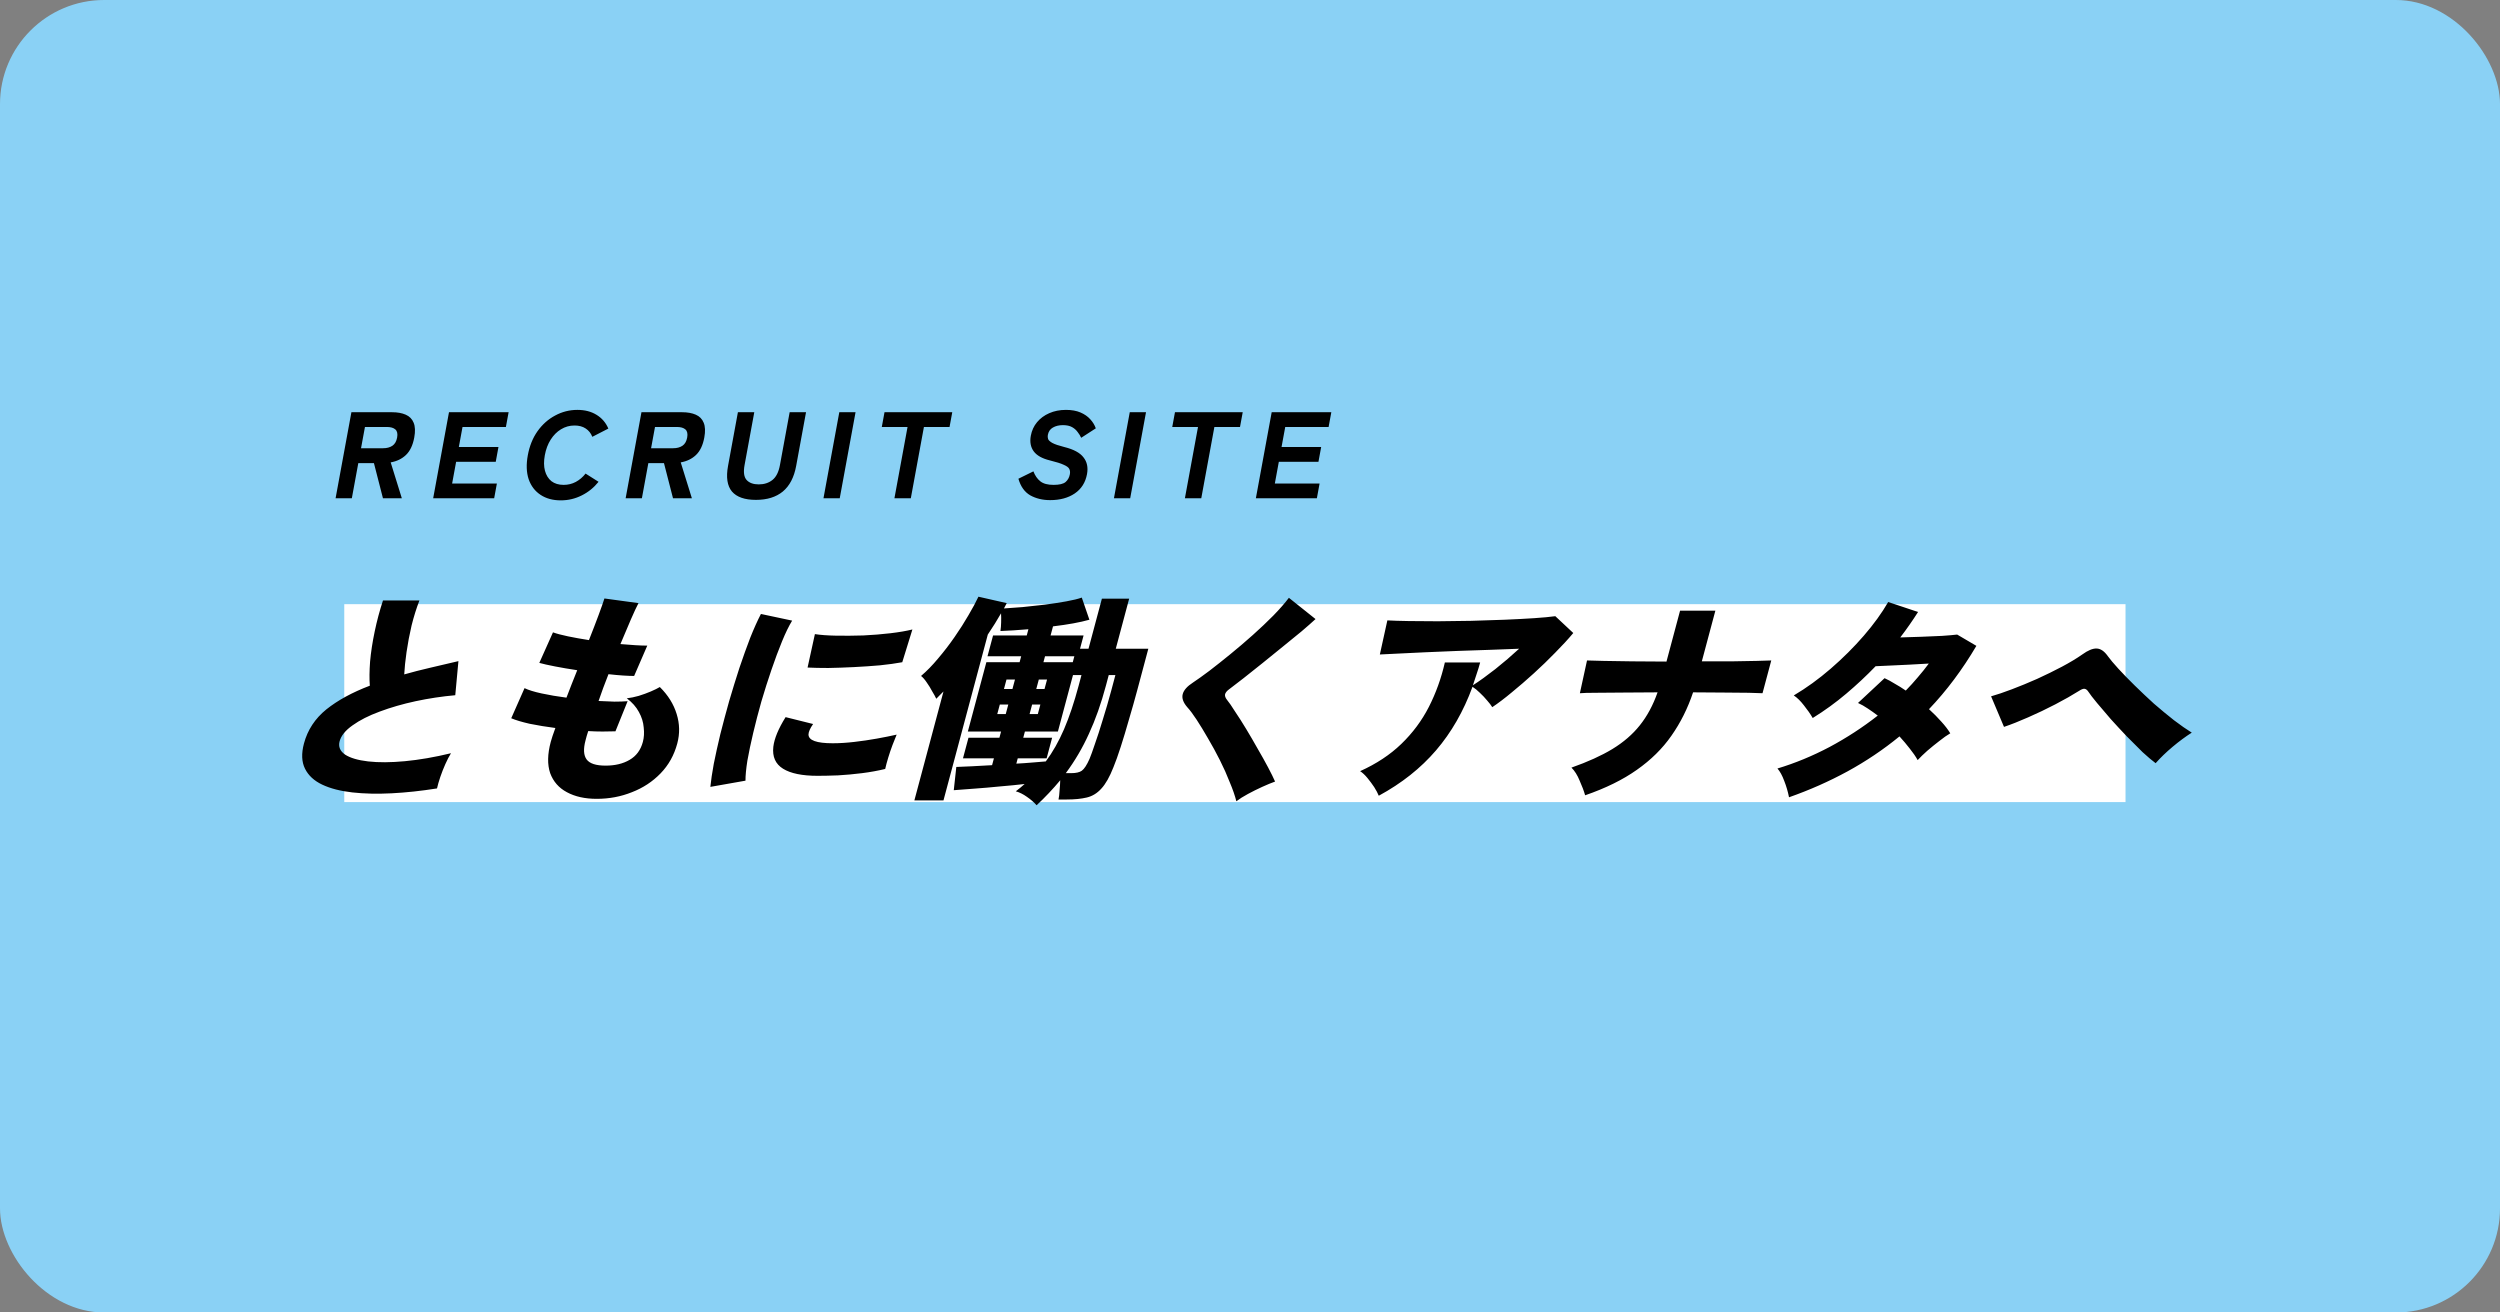
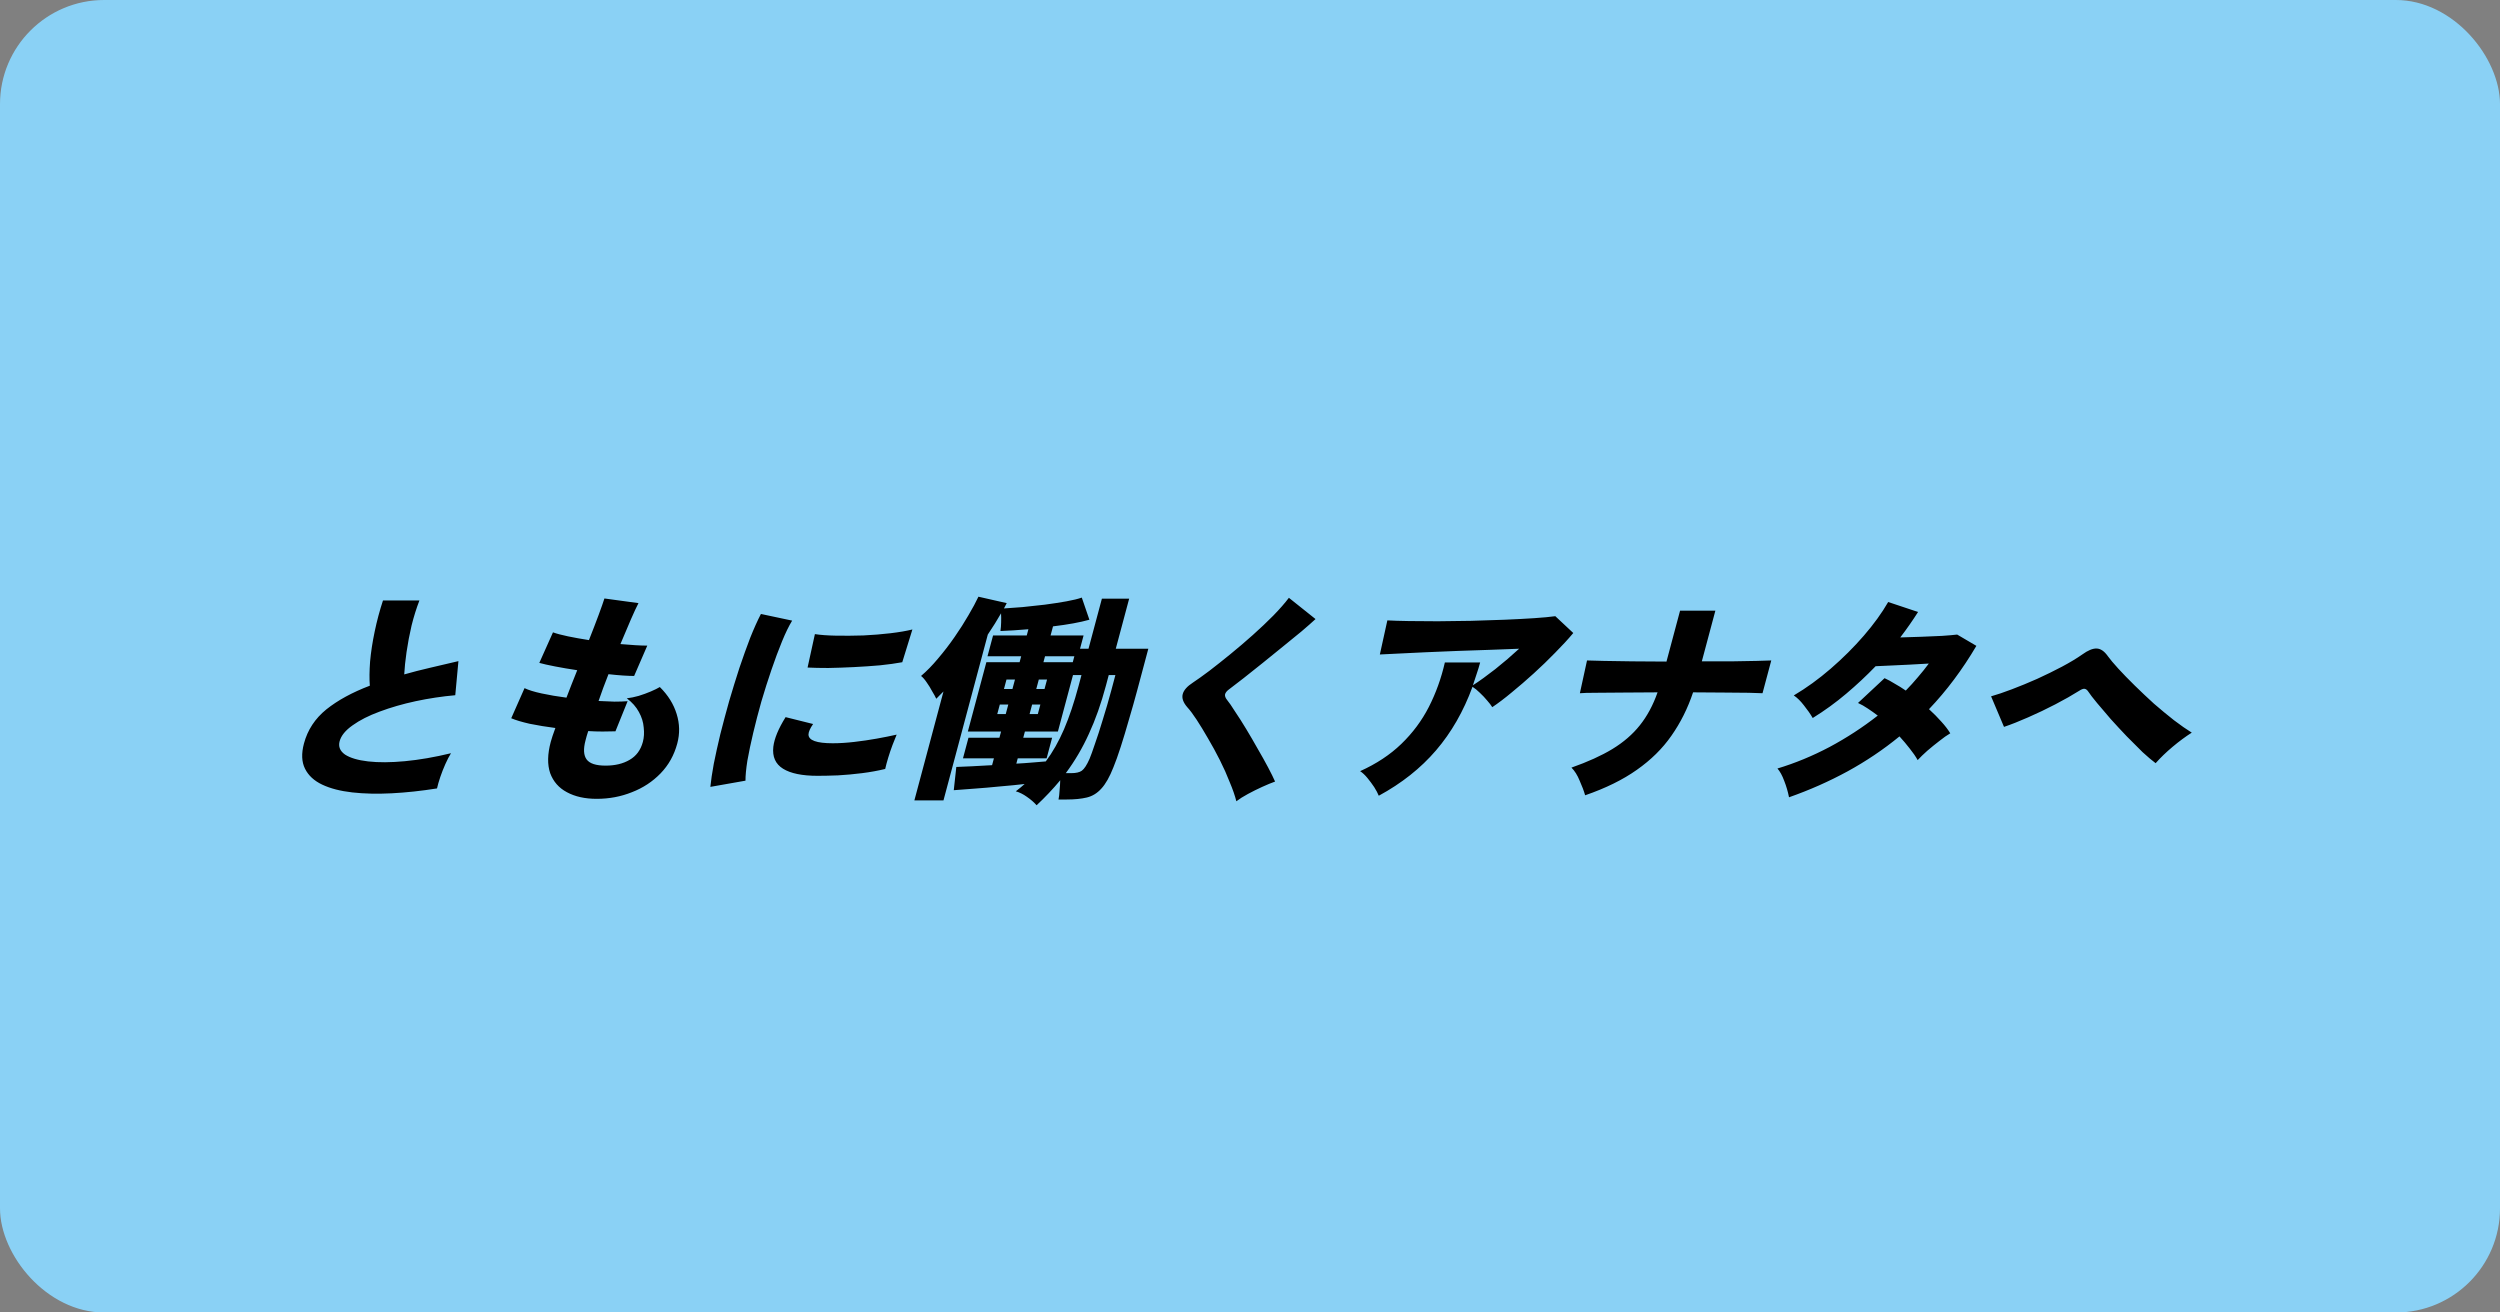
<svg xmlns="http://www.w3.org/2000/svg" width="240" height="126" viewBox="0 0 240 126" fill="none">
  <rect x="0" y="0" width="240" height="126" fill="#808080" stroke="none" />
  <rect width="240" height="126" rx="10" fill="#8AD1F5" />
-   <path d="M32.216 47.835L33.735 39.573H37.623C38.151 39.573 38.593 39.652 38.948 39.809C39.311 39.967 39.564 40.222 39.707 40.577C39.858 40.931 39.878 41.407 39.768 42.005C39.632 42.744 39.365 43.303 38.968 43.681C38.58 44.05 38.093 44.286 37.506 44.389L38.576 47.835H36.764L35.897 44.459H34.397L33.776 47.835H32.216ZM34.659 43.031H36.771C37.131 43.031 37.43 42.953 37.667 42.795C37.904 42.638 38.056 42.374 38.124 42.005C38.191 41.643 38.134 41.383 37.955 41.226C37.776 41.068 37.507 40.99 37.147 40.99H35.035L34.659 43.031ZM41.584 47.835L43.103 39.573H48.827L48.566 40.99H44.402L44.048 42.913H47.852L47.592 44.33H43.788L43.404 46.419H47.7L47.44 47.835H41.584ZM53.833 48.035C53.073 48.035 52.426 47.858 51.891 47.504C51.356 47.15 50.976 46.651 50.751 46.005C50.535 45.352 50.508 44.585 50.67 43.704C50.833 42.815 51.142 42.048 51.597 41.403C52.061 40.75 52.626 40.246 53.291 39.892C53.957 39.53 54.671 39.349 55.431 39.349C56.143 39.349 56.754 39.507 57.264 39.821C57.782 40.136 58.161 40.577 58.401 41.143L56.863 41.934C56.727 41.588 56.512 41.32 56.219 41.131C55.934 40.942 55.579 40.848 55.155 40.848C54.683 40.848 54.249 40.97 53.852 41.214C53.464 41.45 53.136 41.78 52.865 42.205C52.595 42.63 52.407 43.13 52.302 43.704C52.198 44.271 52.203 44.766 52.316 45.191C52.43 45.616 52.637 45.95 52.936 46.194C53.244 46.43 53.635 46.548 54.107 46.548C54.531 46.548 54.92 46.454 55.275 46.265C55.639 46.069 55.952 45.801 56.214 45.463L57.461 46.253C57.014 46.812 56.474 47.249 55.84 47.563C55.214 47.878 54.545 48.035 53.833 48.035ZM60.061 47.835L61.58 39.573H65.468C65.996 39.573 66.437 39.652 66.793 39.809C67.156 39.967 67.409 40.222 67.551 40.577C67.702 40.931 67.723 41.407 67.613 42.005C67.477 42.744 67.21 43.303 66.813 43.681C66.425 44.05 65.937 44.286 65.35 44.389L66.421 47.835H64.609L63.741 44.459H62.241L61.621 47.835H60.061ZM62.504 43.031H64.616C64.976 43.031 65.275 42.953 65.511 42.795C65.748 42.638 65.901 42.374 65.969 42.005C66.035 41.643 65.979 41.383 65.8 41.226C65.621 41.068 65.352 40.99 64.992 40.99H62.88L62.504 43.031ZM72.568 47.988C71.496 47.988 70.729 47.721 70.267 47.186C69.815 46.643 69.69 45.825 69.891 44.731L70.839 39.573H72.411L71.478 44.648C71.355 45.317 71.42 45.793 71.672 46.076C71.931 46.36 72.321 46.501 72.841 46.501C73.361 46.501 73.799 46.36 74.156 46.076C74.512 45.793 74.751 45.317 74.874 44.648L75.807 39.573H77.379L76.431 44.731C76.23 45.825 75.803 46.643 75.151 47.186C74.501 47.721 73.64 47.988 72.568 47.988ZM79.053 47.835L80.573 39.573H82.133L80.614 47.835H79.053ZM85.865 47.835L87.124 40.99H84.652L84.913 39.573H91.417L91.156 40.99H88.696L87.438 47.835H85.865ZM100.81 48.012C100.09 48.012 99.454 47.858 98.903 47.552C98.36 47.237 97.982 46.706 97.767 45.958L99.206 45.25C99.362 45.659 99.584 45.978 99.87 46.206C100.156 46.434 100.579 46.548 101.139 46.548C101.691 46.548 102.076 46.458 102.293 46.277C102.512 46.088 102.649 45.84 102.706 45.533C102.742 45.337 102.725 45.168 102.655 45.026C102.593 44.884 102.418 44.751 102.129 44.625C101.849 44.491 101.403 44.349 100.791 44.2C100.048 44.019 99.53 43.728 99.236 43.327C98.941 42.925 98.849 42.426 98.959 41.828C99.05 41.332 99.25 40.899 99.558 40.529C99.866 40.16 100.255 39.872 100.724 39.668C101.203 39.455 101.739 39.349 102.331 39.349C102.875 39.349 103.34 39.432 103.725 39.597C104.111 39.762 104.423 39.979 104.662 40.246C104.909 40.514 105.087 40.805 105.197 41.12L103.794 42.028C103.709 41.839 103.595 41.654 103.452 41.474C103.319 41.285 103.14 41.127 102.915 41.001C102.69 40.876 102.398 40.813 102.038 40.813C101.662 40.813 101.339 40.891 101.07 41.049C100.811 41.198 100.651 41.434 100.592 41.757C100.569 41.883 100.577 42.013 100.617 42.146C100.665 42.272 100.802 42.398 101.027 42.524C101.26 42.65 101.64 42.78 102.167 42.913C103.063 43.134 103.678 43.464 104.013 43.905C104.358 44.337 104.471 44.873 104.354 45.51C104.205 46.32 103.811 46.942 103.171 47.375C102.541 47.8 101.754 48.012 100.81 48.012ZM106.938 47.835L108.457 39.573H110.017L108.498 47.835H106.938ZM113.75 47.835L115.008 40.99H112.536L112.797 39.573H119.301L119.04 40.99H116.58L115.322 47.835H113.75ZM120.563 47.835L122.082 39.573H127.806L127.546 40.99H123.382L123.028 42.913H126.832L126.572 44.33H122.768L122.384 46.419H126.68L126.419 47.835H120.563Z" fill="black" />
-   <path d="M33.05 58H204.05V77H33.05V58Z" fill="white" />
  <path d="M41.953 75.689C40.437 75.93 38.987 76.086 37.604 76.157C36.221 76.228 34.96 76.199 33.821 76.072C32.682 75.944 31.721 75.696 30.94 75.328C30.158 74.959 29.605 74.449 29.281 73.797C28.956 73.146 28.923 72.338 29.18 71.375C29.529 70.071 30.246 68.98 31.331 68.101C32.431 67.223 33.822 66.465 35.503 65.827C35.453 65.19 35.462 64.417 35.528 63.511C35.609 62.604 35.757 61.64 35.971 60.62C36.184 59.6 36.45 58.608 36.766 57.645H40.264C39.979 58.381 39.728 59.182 39.512 60.046C39.31 60.91 39.149 61.761 39.028 62.597C38.911 63.419 38.837 64.134 38.806 64.743C39.6 64.517 40.427 64.304 41.287 64.106C42.165 63.893 43.072 63.681 44.009 63.468L43.706 66.741C42.43 66.855 41.161 67.046 39.901 67.315C38.656 67.584 37.504 67.917 36.444 68.314C35.403 68.697 34.538 69.136 33.848 69.632C33.162 70.114 32.747 70.624 32.603 71.162C32.467 71.672 32.639 72.097 33.12 72.437C33.62 72.763 34.361 72.983 35.342 73.096C36.339 73.21 37.514 73.202 38.868 73.075C40.237 72.947 41.713 72.692 43.296 72.31C43.118 72.593 42.937 72.94 42.754 73.351C42.571 73.762 42.41 74.173 42.27 74.584C42.131 74.995 42.026 75.363 41.953 75.689ZM57.284 76.688C56.155 76.688 55.2 76.475 54.419 76.05C53.648 75.64 53.115 75.03 52.817 74.223C52.538 73.401 52.556 72.402 52.87 71.226C52.912 71.07 52.97 70.879 53.045 70.652C53.135 70.425 53.225 70.17 53.316 69.887C52.437 69.773 51.615 69.639 50.85 69.483C50.103 69.313 49.513 69.136 49.078 68.952L50.356 66.061C50.732 66.245 51.281 66.415 52.002 66.571C52.723 66.727 53.516 66.862 54.38 66.975C54.552 66.55 54.719 66.118 54.881 65.678C55.06 65.225 55.238 64.779 55.414 64.34C54.653 64.226 53.944 64.106 53.289 63.978C52.634 63.851 52.129 63.737 51.774 63.638L53.086 60.705C53.433 60.833 53.912 60.96 54.523 61.088C55.135 61.215 55.807 61.336 56.539 61.449C56.899 60.542 57.21 59.734 57.472 59.026C57.739 58.303 57.923 57.779 58.025 57.453L61.294 57.9C61.115 58.24 60.874 58.757 60.571 59.451C60.268 60.145 59.931 60.939 59.561 61.831C60.077 61.874 60.552 61.909 60.984 61.938C61.431 61.966 61.816 61.98 62.139 61.98L60.877 64.892C60.598 64.892 60.242 64.878 59.81 64.85C59.378 64.821 58.912 64.779 58.414 64.722C58.238 65.161 58.069 65.601 57.908 66.04C57.75 66.465 57.602 66.883 57.463 67.294C58.013 67.322 58.52 67.343 58.986 67.358C59.47 67.358 59.892 67.343 60.251 67.315L59.083 70.206C58.712 70.22 58.3 70.227 57.845 70.227C57.405 70.227 56.947 70.213 56.47 70.184C56.414 70.34 56.365 70.496 56.323 70.652C56.285 70.794 56.248 70.935 56.21 71.077C55.99 71.899 56.025 72.508 56.315 72.905C56.605 73.302 57.212 73.5 58.136 73.5C59.046 73.5 59.813 73.316 60.44 72.947C61.081 72.579 61.506 72.005 61.714 71.226C61.828 70.801 61.855 70.34 61.797 69.844C61.758 69.334 61.604 68.838 61.337 68.356C61.073 67.861 60.685 67.421 60.171 67.039C60.534 66.996 60.914 66.918 61.312 66.805C61.727 66.677 62.117 66.536 62.481 66.38C62.845 66.224 63.133 66.082 63.343 65.955C64.132 66.734 64.671 67.598 64.96 68.548C65.252 69.483 65.272 70.425 65.018 71.375C64.719 72.494 64.185 73.45 63.415 74.244C62.646 75.037 61.73 75.64 60.667 76.05C59.614 76.475 58.487 76.688 57.284 76.688ZM68.195 75.54C68.255 74.931 68.364 74.194 68.522 73.33C68.698 72.451 68.907 71.502 69.151 70.482C69.413 69.448 69.695 68.392 69.997 67.315C70.318 66.224 70.646 65.161 70.981 64.127C71.335 63.078 71.68 62.115 72.018 61.236C72.374 60.344 72.717 59.579 73.049 58.941L76.047 59.579C75.734 60.089 75.41 60.755 75.073 61.577C74.736 62.398 74.398 63.305 74.06 64.297C73.725 65.275 73.403 66.288 73.094 67.336C72.802 68.371 72.541 69.377 72.309 70.354C72.077 71.332 71.89 72.225 71.747 73.032C71.623 73.826 71.563 74.463 71.566 74.945L68.195 75.54ZM78.489 74.478C77.008 74.478 75.902 74.251 75.173 73.797C74.443 73.344 74.132 72.643 74.239 71.693C74.334 70.9 74.727 69.951 75.418 68.845L78.058 69.504C77.772 69.915 77.625 70.248 77.615 70.503C77.61 71.07 78.385 71.353 79.94 71.353C80.585 71.353 81.271 71.311 81.998 71.226C82.739 71.141 83.465 71.034 84.173 70.907C84.882 70.779 85.517 70.652 86.079 70.524C85.963 70.794 85.831 71.127 85.68 71.523C85.531 71.92 85.393 72.324 85.269 72.735C85.144 73.146 85.048 73.507 84.979 73.819C84.288 73.989 83.548 74.123 82.759 74.223C81.97 74.322 81.203 74.393 80.458 74.435C79.717 74.463 79.061 74.478 78.489 74.478ZM77.527 64.084L78.23 60.875C78.78 60.96 79.463 61.01 80.281 61.024C81.113 61.038 81.98 61.031 82.882 61.003C83.788 60.96 84.658 60.889 85.491 60.79C86.324 60.691 87.024 60.57 87.59 60.429L86.617 63.574C86 63.688 85.284 63.787 84.469 63.872C83.658 63.943 82.822 63.999 81.96 64.042C81.113 64.084 80.298 64.113 79.517 64.127C78.74 64.127 78.076 64.113 77.527 64.084ZM99.513 77.305C99.266 77.021 98.957 76.752 98.585 76.497C98.228 76.242 97.872 76.065 97.517 75.965C97.831 75.725 98.114 75.491 98.365 75.264C97.638 75.349 96.847 75.427 95.992 75.498C95.148 75.583 94.33 75.654 93.537 75.71C92.76 75.767 92.101 75.817 91.562 75.859L91.806 73.627C92.177 73.613 92.666 73.592 93.275 73.564C93.884 73.535 94.539 73.5 95.24 73.457L95.416 72.799H92.446L92.974 70.822H95.944L96.103 70.227H92.913L94.691 63.574H97.881L98.034 63.001H94.8L95.334 61.003H98.568L98.727 60.407C98.232 60.45 97.753 60.485 97.291 60.514C96.843 60.542 96.427 60.563 96.042 60.578C96.081 60.322 96.103 60.046 96.109 59.749C96.119 59.437 96.116 59.146 96.1 58.877C95.739 59.515 95.315 60.195 94.829 60.918L90.574 76.837H87.78L90.575 66.38C90.453 66.507 90.333 66.628 90.215 66.741C90.111 66.855 90 66.968 89.882 67.081C89.799 66.897 89.671 66.663 89.497 66.38C89.342 66.082 89.168 65.799 88.976 65.53C88.788 65.246 88.603 65.034 88.421 64.892C88.971 64.424 89.517 63.865 90.058 63.213C90.613 62.561 91.141 61.874 91.642 61.151C92.144 60.429 92.586 59.734 92.969 59.069C93.371 58.388 93.691 57.793 93.93 57.283L96.647 57.9L96.379 58.41C96.871 58.381 97.462 58.339 98.151 58.282C98.859 58.211 99.577 58.133 100.304 58.048C101.049 57.949 101.737 57.843 102.369 57.73C103.001 57.616 103.495 57.496 103.852 57.368L104.582 59.494C103.677 59.749 102.513 59.961 101.089 60.131L100.856 61.003H104.024L103.683 62.278H104.497L105.781 57.474H108.399L107.115 62.278H110.239L109.172 66.274C108.925 67.195 108.661 68.13 108.378 69.079C108.113 70.014 107.851 70.886 107.591 71.693C107.331 72.501 107.098 73.153 106.892 73.649C106.525 74.584 106.136 75.271 105.725 75.71C105.329 76.15 104.865 76.433 104.332 76.561C103.8 76.688 103.159 76.752 102.411 76.752H101.619C101.669 76.511 101.702 76.221 101.72 75.88C101.752 75.54 101.773 75.215 101.783 74.903C101.091 75.739 100.334 76.539 99.513 77.305ZM102.317 74.223H102.823C103.292 74.223 103.636 74.145 103.854 73.989C104.09 73.819 104.339 73.436 104.6 72.841C104.72 72.558 104.889 72.09 105.107 71.438C105.344 70.772 105.596 69.993 105.864 69.1C106.15 68.194 106.424 67.251 106.686 66.274L107.077 64.807H106.439L106.167 65.827C105.709 67.542 105.166 69.079 104.538 70.439C103.929 71.785 103.189 73.047 102.317 74.223ZM97.567 73.309C98.118 73.28 98.633 73.245 99.114 73.202C99.609 73.16 100.037 73.124 100.396 73.096C101.06 72.204 101.643 71.176 102.144 70.014C102.649 68.838 103.117 67.443 103.549 65.827L103.821 64.807H103.007L101.559 70.227H98.391L98.232 70.822H101.004L100.476 72.799H97.704L97.567 73.309ZM100.169 63.574H102.985L103.138 63.001H100.322L100.169 63.574ZM95.738 68.548H96.552L96.796 67.634H95.982L95.738 68.548ZM96.38 66.146H97.194L97.438 65.232H96.624L96.38 66.146ZM98.84 68.548H99.632L99.876 67.634H99.084L98.84 68.548ZM99.482 66.146H100.274L100.518 65.232H99.726L99.482 66.146ZM118.69 76.922C118.555 76.383 118.344 75.774 118.056 75.094C117.787 74.4 117.47 73.691 117.106 72.969C116.742 72.246 116.363 71.552 115.969 70.886C115.579 70.206 115.212 69.603 114.868 69.079C114.524 68.555 114.227 68.158 113.976 67.889C113.584 67.436 113.439 67.017 113.541 66.635C113.643 66.252 113.969 65.884 114.518 65.53C114.946 65.246 115.472 64.871 116.095 64.403C116.723 63.922 117.393 63.39 118.105 62.809C118.836 62.214 119.558 61.598 120.272 60.96C120.985 60.322 121.643 59.699 122.245 59.09C122.852 58.466 123.348 57.9 123.734 57.389L126.291 59.43C125.939 59.756 125.489 60.152 124.938 60.62C124.392 61.073 123.792 61.562 123.139 62.087C122.5 62.611 121.854 63.135 121.2 63.659C120.565 64.169 119.96 64.651 119.384 65.105C118.812 65.544 118.332 65.912 117.945 66.21C117.76 66.352 117.647 66.5 117.605 66.656C117.578 66.812 117.635 66.982 117.777 67.166C117.987 67.421 118.252 67.804 118.57 68.314C118.907 68.81 119.263 69.37 119.639 69.993C120.016 70.617 120.382 71.247 120.74 71.885C121.112 72.522 121.444 73.117 121.737 73.67C122.029 74.223 122.253 74.676 122.407 75.03C122.05 75.158 121.638 75.328 121.171 75.54C120.703 75.753 120.247 75.98 119.801 76.221C119.355 76.461 118.985 76.695 118.69 76.922ZM132.362 76.391C132.265 76.15 132.119 75.873 131.923 75.562C131.724 75.264 131.508 74.974 131.276 74.69C131.044 74.407 130.809 74.187 130.572 74.031C132.14 73.323 133.458 72.451 134.527 71.417C135.614 70.368 136.495 69.185 137.169 67.868C137.848 66.536 138.361 65.112 138.707 63.596H142.095C141.993 63.978 141.878 64.354 141.75 64.722C141.641 65.076 141.524 65.43 141.4 65.785C142.038 65.374 142.756 64.857 143.553 64.233C144.354 63.596 145.115 62.944 145.835 62.278C144.992 62.306 144.058 62.342 143.035 62.384C142.015 62.412 140.972 62.448 139.905 62.49C138.837 62.533 137.814 62.575 136.835 62.618C135.855 62.66 134.978 62.703 134.204 62.745C133.449 62.774 132.869 62.802 132.466 62.83L133.186 59.557C133.692 59.586 134.369 59.607 135.215 59.621C136.062 59.635 136.999 59.642 138.026 59.642C139.071 59.628 140.138 59.614 141.227 59.6C142.335 59.572 143.407 59.536 144.446 59.494C145.484 59.451 146.428 59.401 147.279 59.345C148.13 59.288 148.807 59.224 149.31 59.154L151.035 60.769C150.538 61.364 149.959 61.994 149.297 62.66C148.65 63.326 147.968 63.985 147.251 64.637C146.534 65.289 145.829 65.898 145.134 66.465C144.455 67.032 143.829 67.506 143.258 67.889C143.146 67.705 142.983 67.492 142.768 67.251C142.558 66.996 142.323 66.748 142.065 66.507C141.821 66.266 141.587 66.075 141.36 65.933C140.497 68.286 139.33 70.319 137.86 72.033C136.39 73.748 134.557 75.2 132.362 76.391ZM152.173 76.348C152.052 75.923 151.876 75.455 151.646 74.945C151.434 74.421 151.172 74.003 150.859 73.691C152.429 73.139 153.74 72.543 154.79 71.906C155.859 71.254 156.736 70.496 157.422 69.632C158.126 68.753 158.694 67.698 159.126 66.465C157.997 66.465 156.917 66.472 155.887 66.486C154.86 66.486 153.971 66.493 153.219 66.507C152.486 66.507 151.969 66.522 151.668 66.55L152.354 63.404C152.659 63.419 153.19 63.433 153.949 63.447C154.708 63.461 155.613 63.475 156.666 63.489C157.722 63.489 158.827 63.496 159.982 63.511L161.288 58.622H164.676L163.376 63.489C164.402 63.489 165.363 63.489 166.258 63.489C167.171 63.475 167.959 63.461 168.623 63.447C169.287 63.433 169.76 63.419 170.042 63.404L169.202 66.55C168.971 66.536 168.527 66.522 167.871 66.507C167.229 66.493 166.447 66.486 165.523 66.486C164.602 66.472 163.607 66.465 162.536 66.465C162.025 67.995 161.331 69.384 160.455 70.631C159.598 71.863 158.492 72.954 157.138 73.904C155.799 74.853 154.144 75.668 152.173 76.348ZM171.746 76.539C171.641 76.001 171.487 75.477 171.286 74.966C171.1 74.456 170.883 74.06 170.636 73.776C172.327 73.266 173.992 72.579 175.631 71.715C177.274 70.836 178.819 69.83 180.266 68.697C179.949 68.456 179.628 68.229 179.304 68.016C178.994 67.804 178.682 67.627 178.368 67.485L180.918 65.105C181.232 65.246 181.559 65.423 181.898 65.636C182.256 65.834 182.608 66.054 182.954 66.295C183.357 65.884 183.742 65.459 184.109 65.02C184.49 64.58 184.842 64.141 185.165 63.702C184.556 63.73 183.923 63.766 183.266 63.808C182.628 63.837 182.027 63.865 181.462 63.893C180.897 63.922 180.429 63.943 180.059 63.957C179.186 64.864 178.247 65.742 177.242 66.592C176.238 67.443 175.164 68.222 174.021 68.93C173.801 68.548 173.52 68.144 173.179 67.719C172.853 67.294 172.527 66.975 172.203 66.762C173.423 66.04 174.605 65.183 175.75 64.191C176.914 63.185 177.973 62.129 178.929 61.024C179.884 59.919 180.663 58.842 181.266 57.793L184.134 58.75C183.882 59.146 183.612 59.55 183.327 59.961C183.041 60.372 182.74 60.783 182.425 61.194C183.063 61.166 183.736 61.144 184.444 61.13C185.156 61.102 185.816 61.073 186.425 61.045C187.052 61.003 187.54 60.96 187.889 60.918L189.733 62.002C188.39 64.283 186.873 66.309 185.183 68.08C185.619 68.477 186.012 68.874 186.361 69.27C186.724 69.667 187.012 70.043 187.226 70.397C186.912 70.581 186.56 70.829 186.169 71.141C185.781 71.438 185.397 71.75 185.017 72.076C184.651 72.402 184.344 72.699 184.096 72.969C183.898 72.614 183.644 72.246 183.336 71.863C183.042 71.481 182.713 71.091 182.35 70.694C180.81 71.956 179.147 73.075 177.361 74.053C175.592 75.016 173.721 75.845 171.746 76.539ZM206.941 73.266C206.598 73.011 206.18 72.657 205.685 72.204C205.208 71.736 204.705 71.233 204.174 70.694C203.647 70.142 203.135 69.589 202.637 69.037C202.143 68.47 201.702 67.953 201.314 67.485C200.925 67.017 200.642 66.649 200.465 66.38C200.36 66.224 200.243 66.139 200.115 66.125C199.987 66.111 199.816 66.174 199.602 66.316C198.95 66.727 198.189 67.159 197.32 67.613C196.45 68.066 195.576 68.484 194.697 68.867C193.832 69.249 193.061 69.554 192.384 69.781L191.144 66.847C191.699 66.692 192.368 66.465 193.152 66.167C193.935 65.87 194.743 65.537 195.575 65.168C196.41 64.786 197.204 64.396 197.955 63.999C198.725 63.589 199.372 63.199 199.896 62.83C200.442 62.434 200.904 62.242 201.281 62.257C201.659 62.271 202.012 62.512 202.342 62.979C202.567 63.291 202.906 63.695 203.36 64.191C203.814 64.687 204.338 65.225 204.93 65.806C205.523 66.387 206.138 66.968 206.775 67.549C207.43 68.116 208.073 68.647 208.703 69.143C209.337 69.625 209.905 70.021 210.409 70.333C209.808 70.716 209.195 71.169 208.571 71.693C207.947 72.218 207.403 72.742 206.941 73.266Z" fill="black" />
</svg>